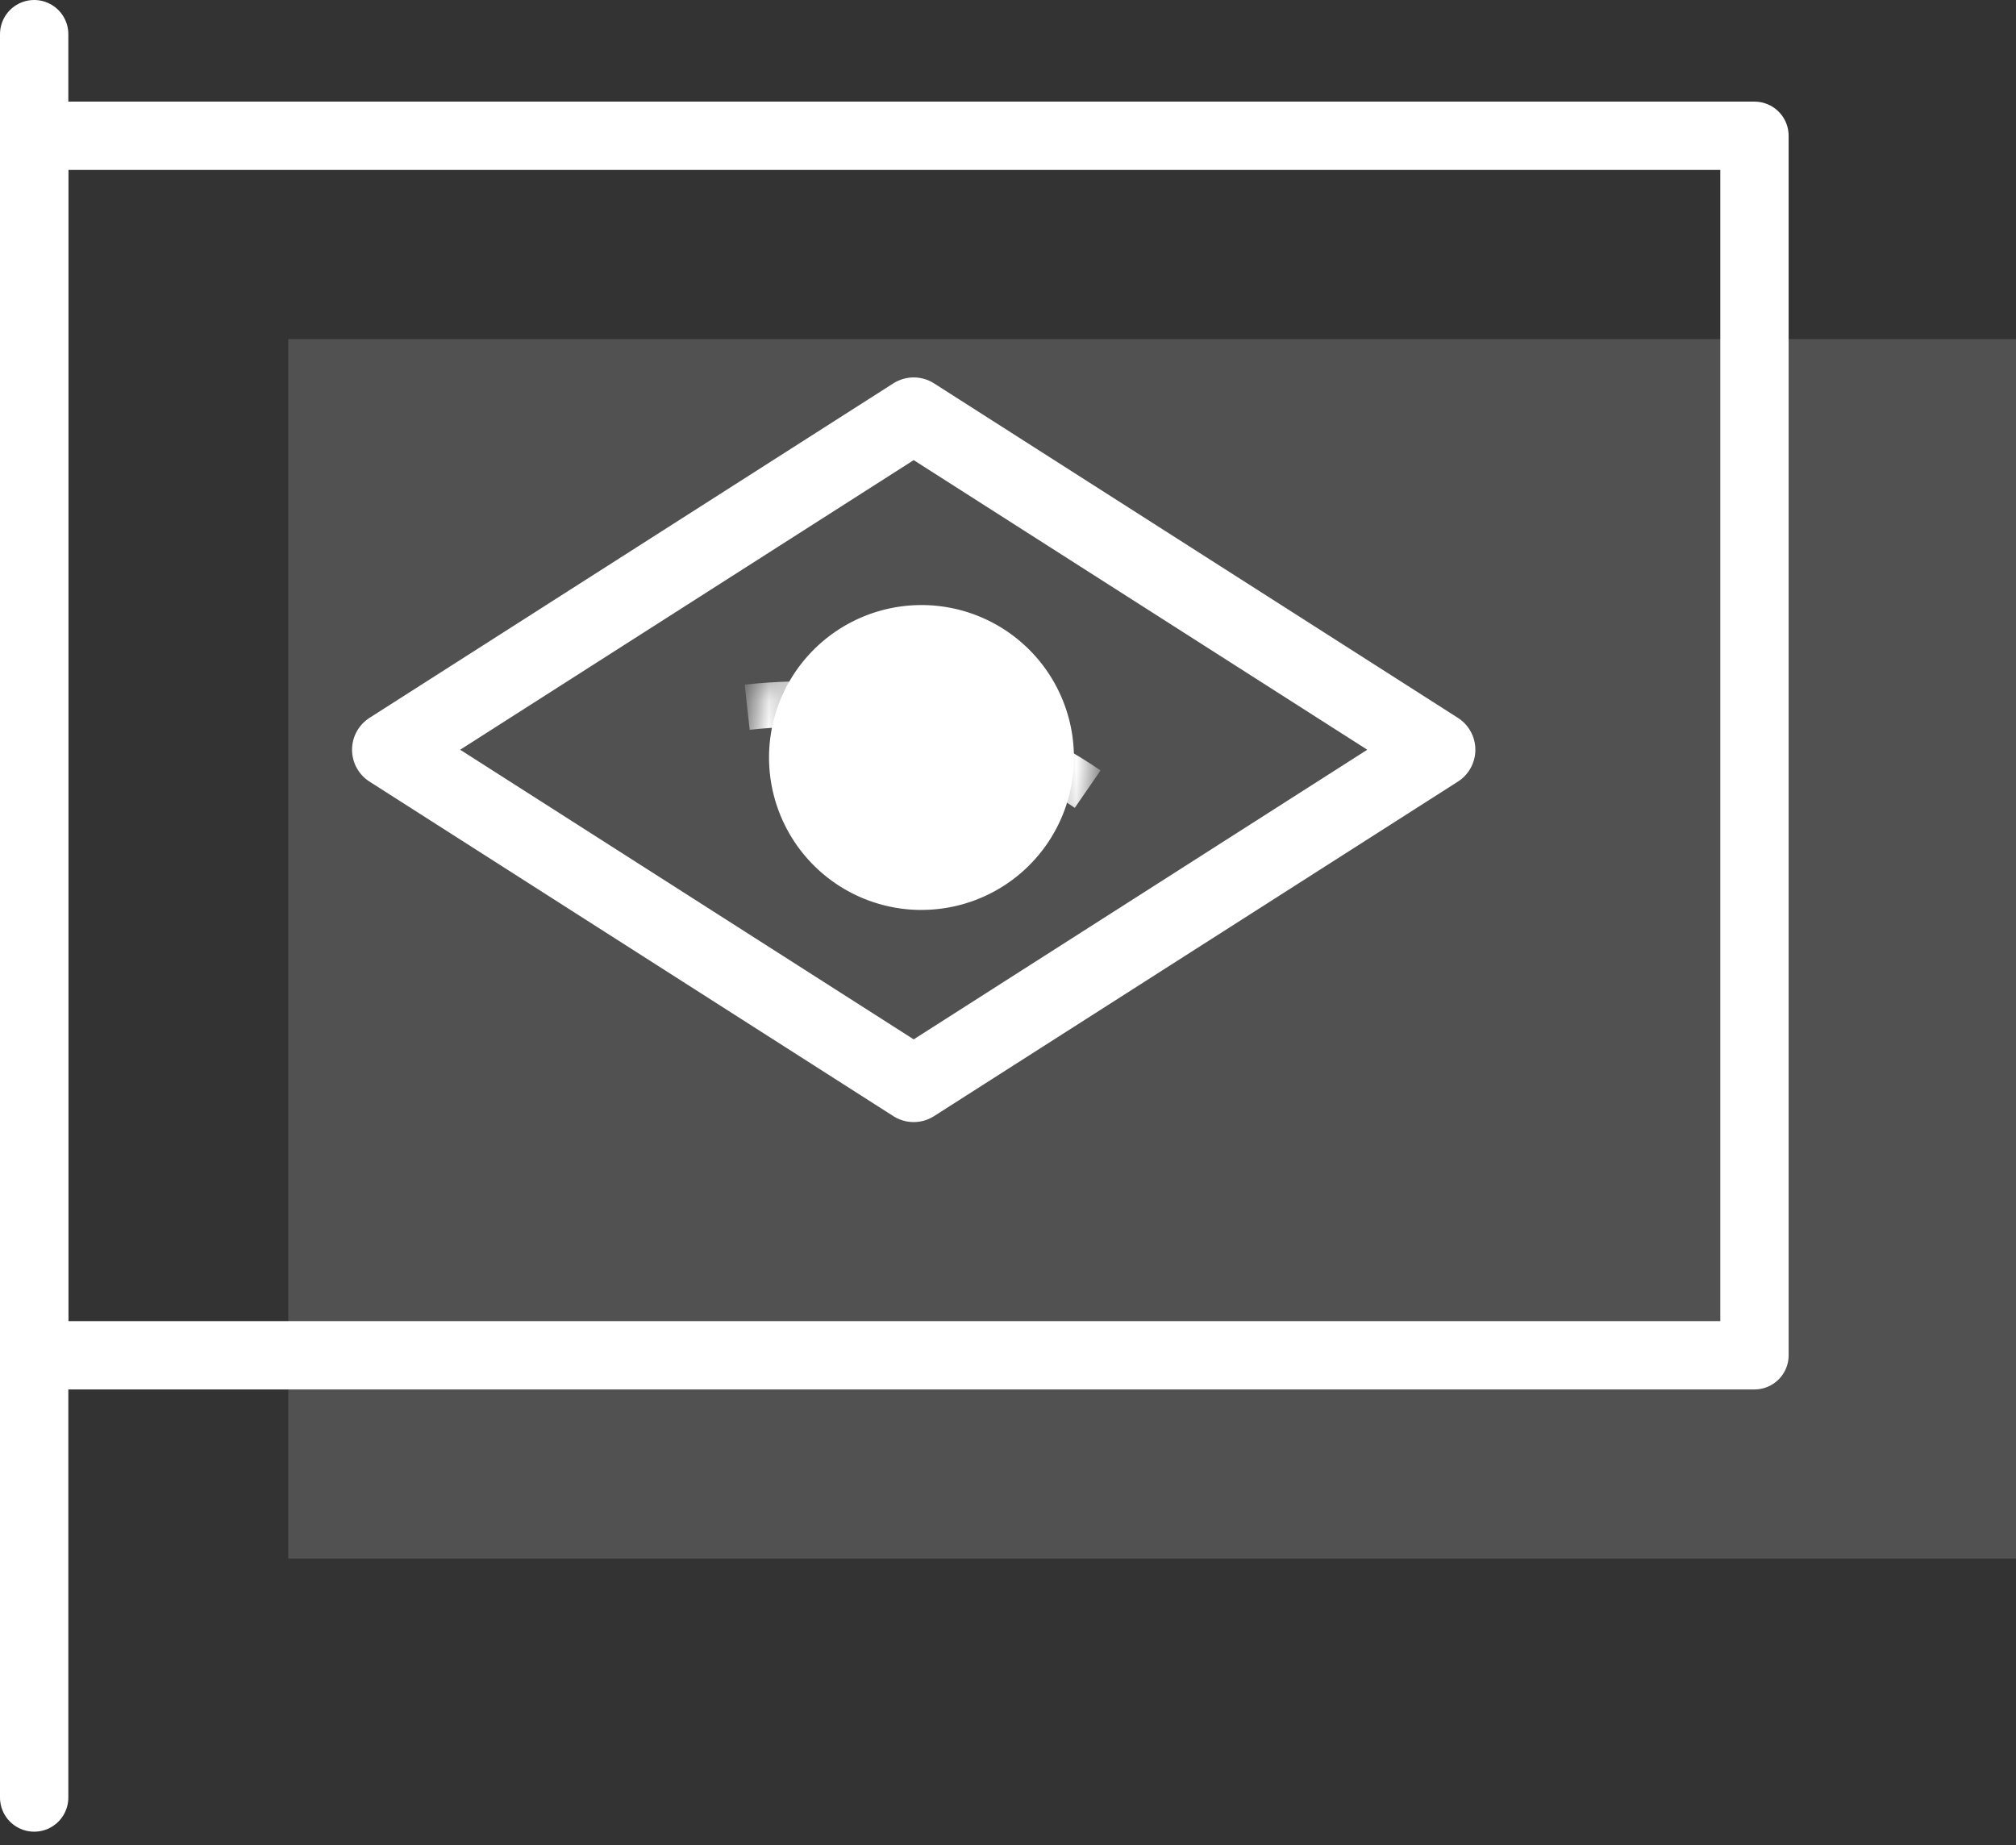
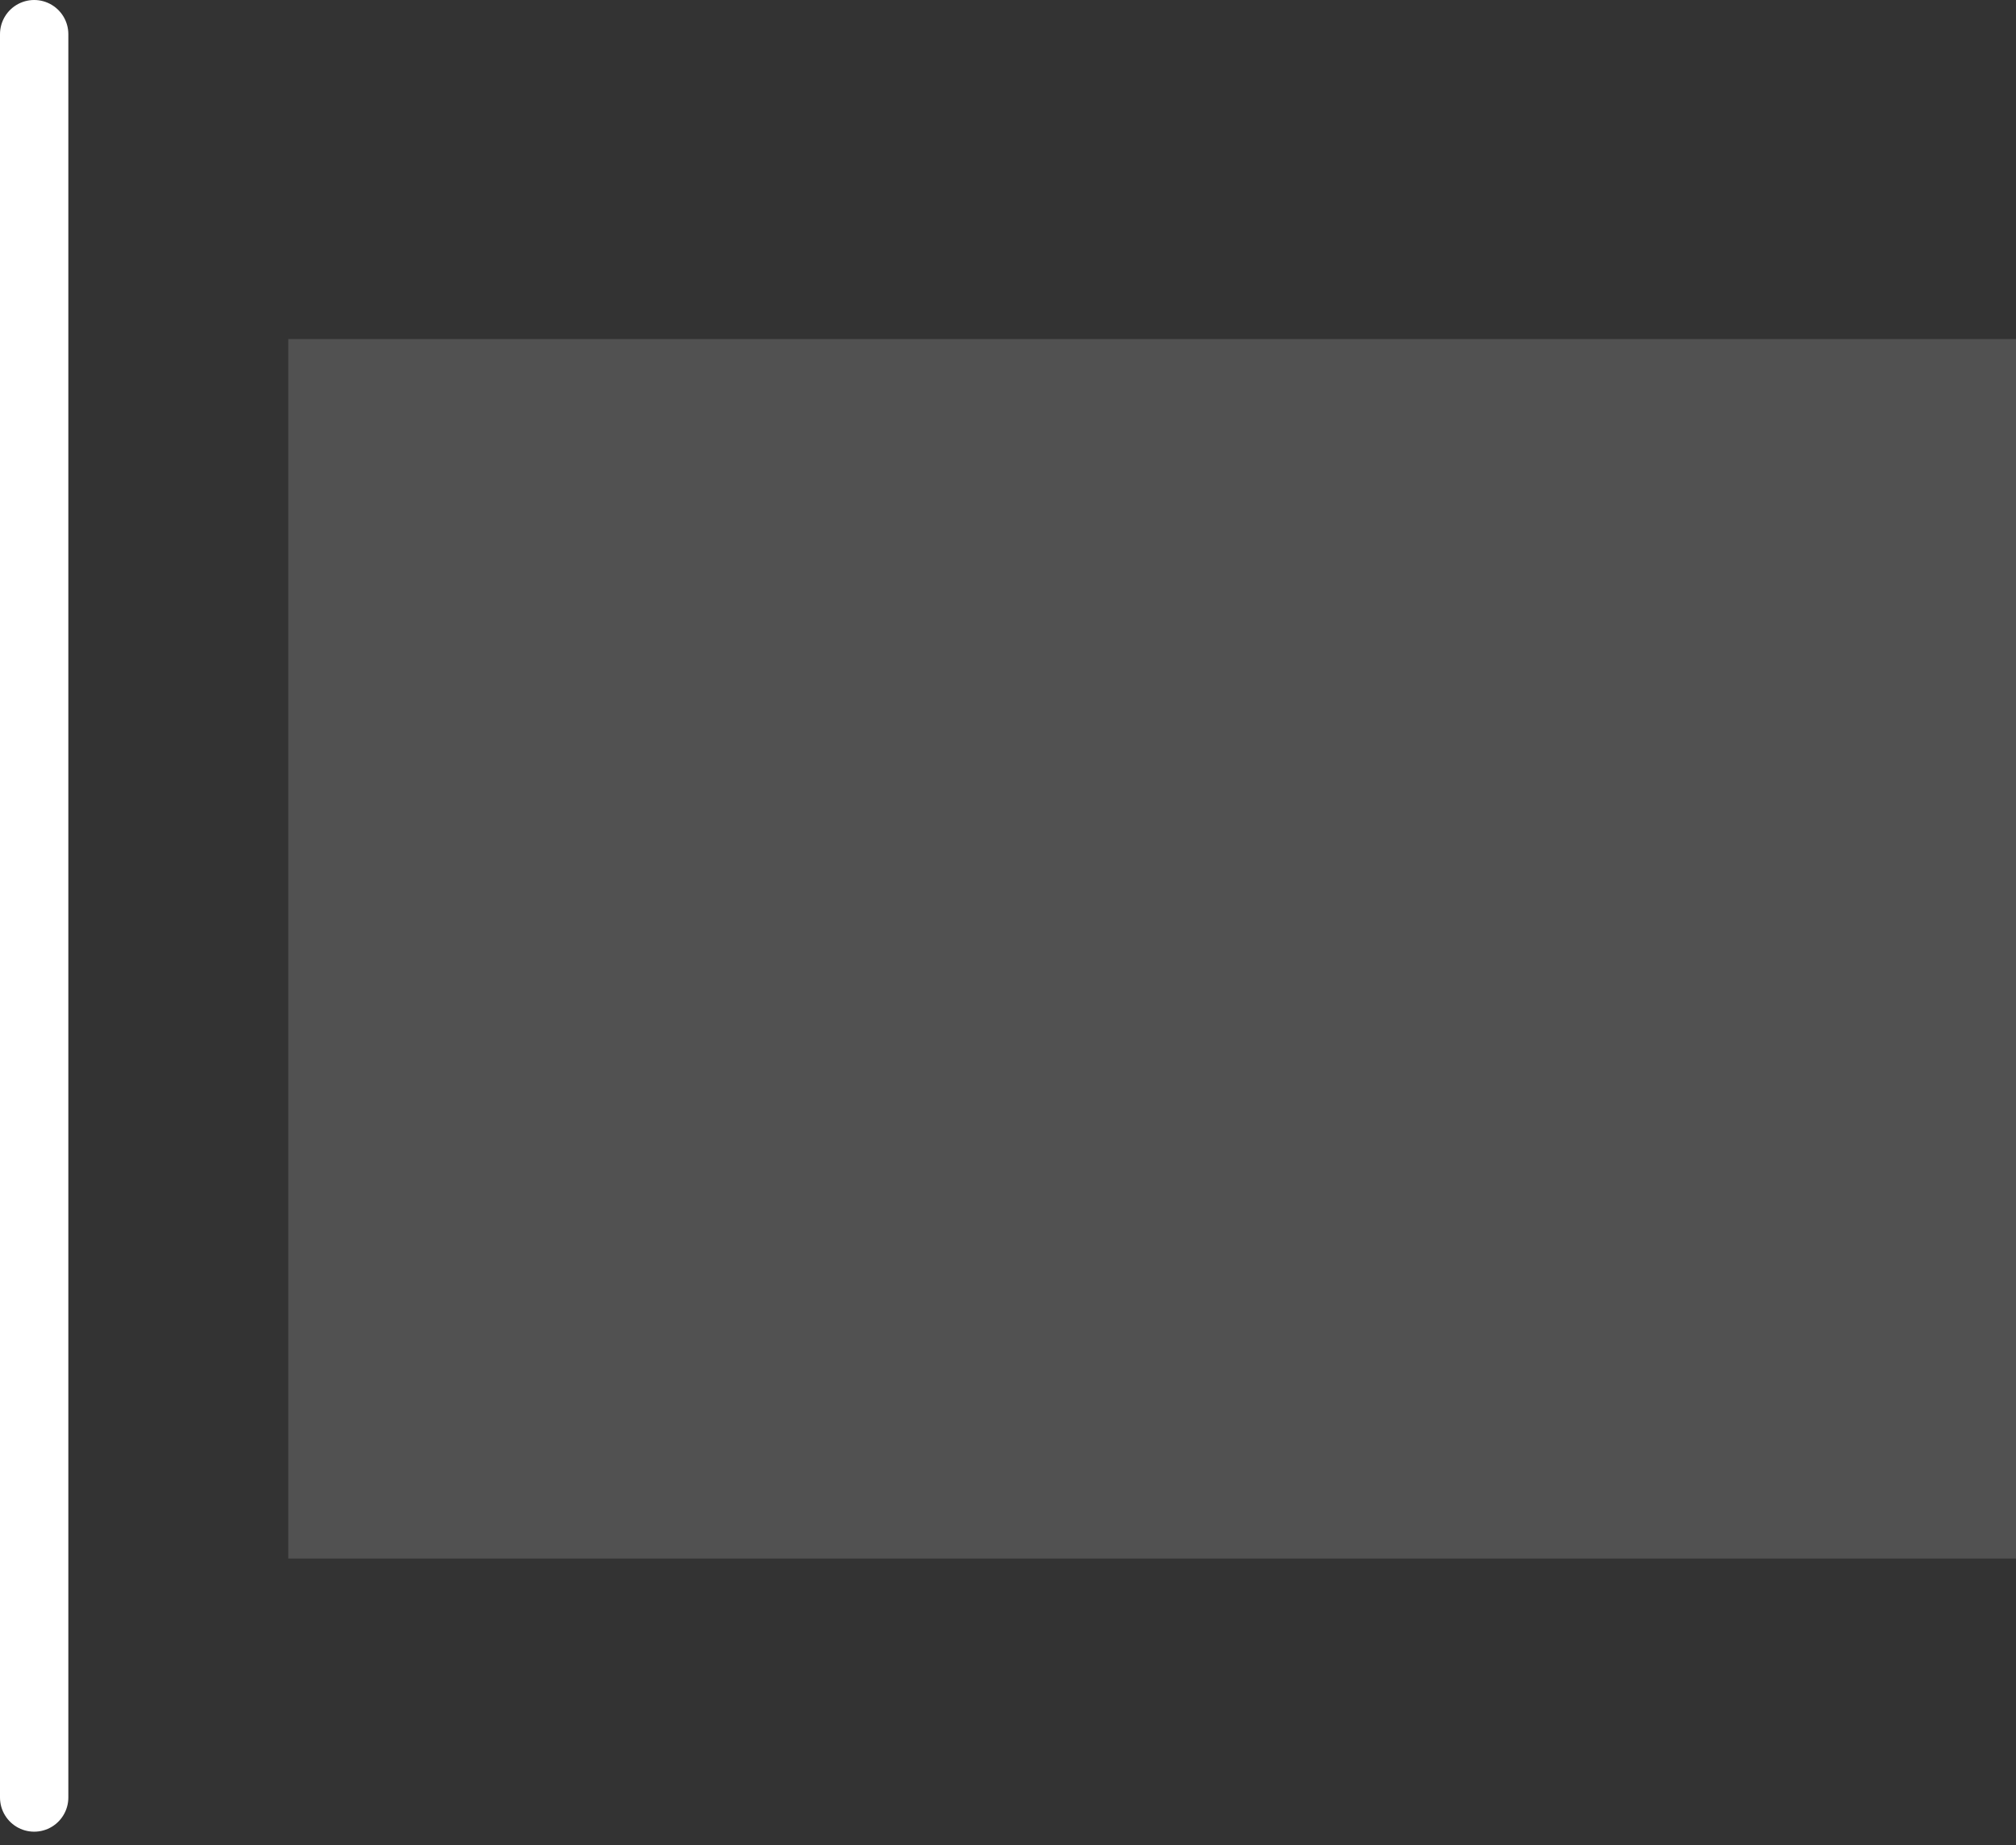
<svg xmlns="http://www.w3.org/2000/svg" width="59" height="54" fill="none" viewBox="0 0 59 54">
  <rect x="0" y="0" width="59" height="54" fill="#333333" stroke="none" />
  <path fill="#fff" fill-opacity=".15" d="M8.437 9.923H59v35.69H8.437V9.924Z" />
-   <path stroke="#fff" stroke-linecap="round" stroke-linejoin="round" stroke-width="2" d="M1 3.974h50.346v35.69H1V3.974Z" clip-rule="evenodd" />
-   <path fill="#D8D8D8" d="M1 1v51.607Z" />
  <path stroke="#fff" stroke-linecap="round" stroke-linejoin="round" stroke-width="2" d="M1 1v51.607" />
-   <path stroke="#fff" stroke-linejoin="round" stroke-width="2.214" d="m11.41 21.942 15.33 9.79 15.331-9.79-15.331-9.789-15.33 9.789Z" clip-rule="evenodd" />
-   <path fill="#fff" d="M26.968 26.63a4.461 4.461 0 1 0 0-8.922 4.461 4.461 0 0 0 0 8.923Z" />
  <mask id="a" width="12" height="11" x="21" y="17" maskUnits="userSpaceOnUse" style="mask-type:luminance">
    <path stroke="#fff" stroke-width="1.329" d="M26.968 26.63a4.461 4.461 0 1 0 0-8.922 4.461 4.461 0 0 0 0 8.923Z" />
  </mask>
  <g mask="url(#a)">
-     <path stroke="#fff" stroke-width="1.329" d="M31.831 23.096c-2.886-1.987-6.544-2.778-9.964-2.398" />
-   </g>
+     </g>
</svg>